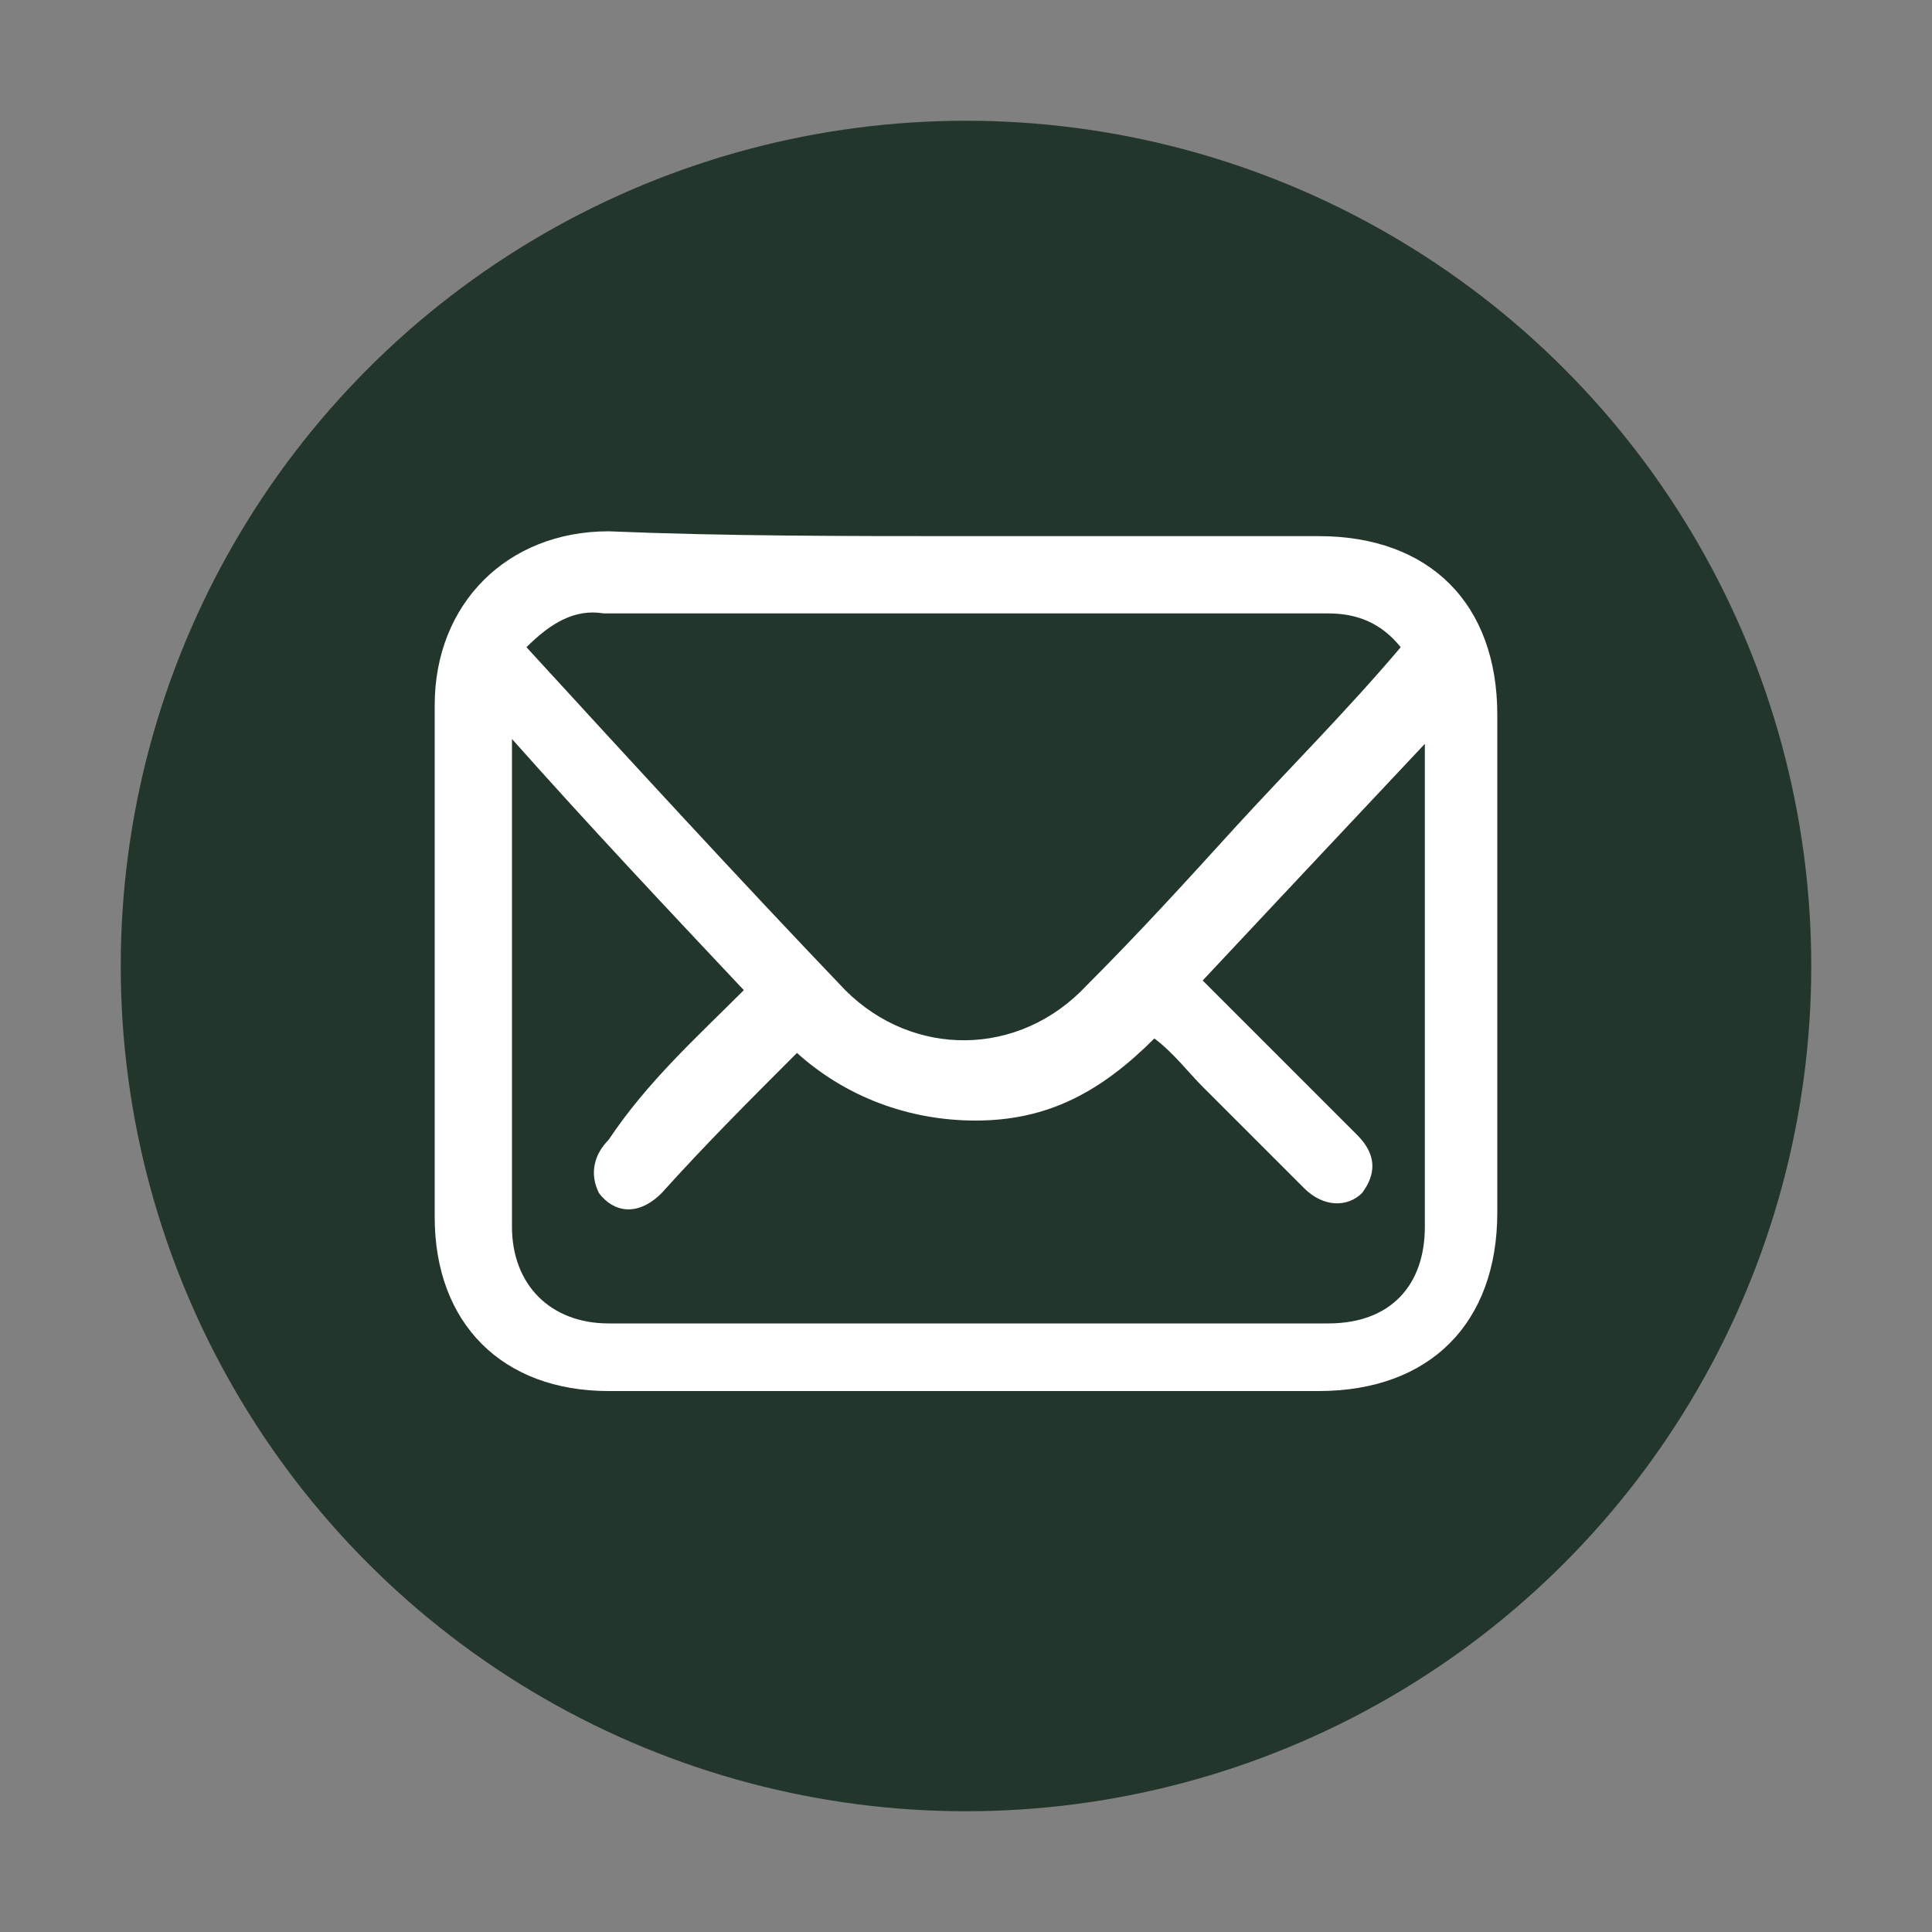
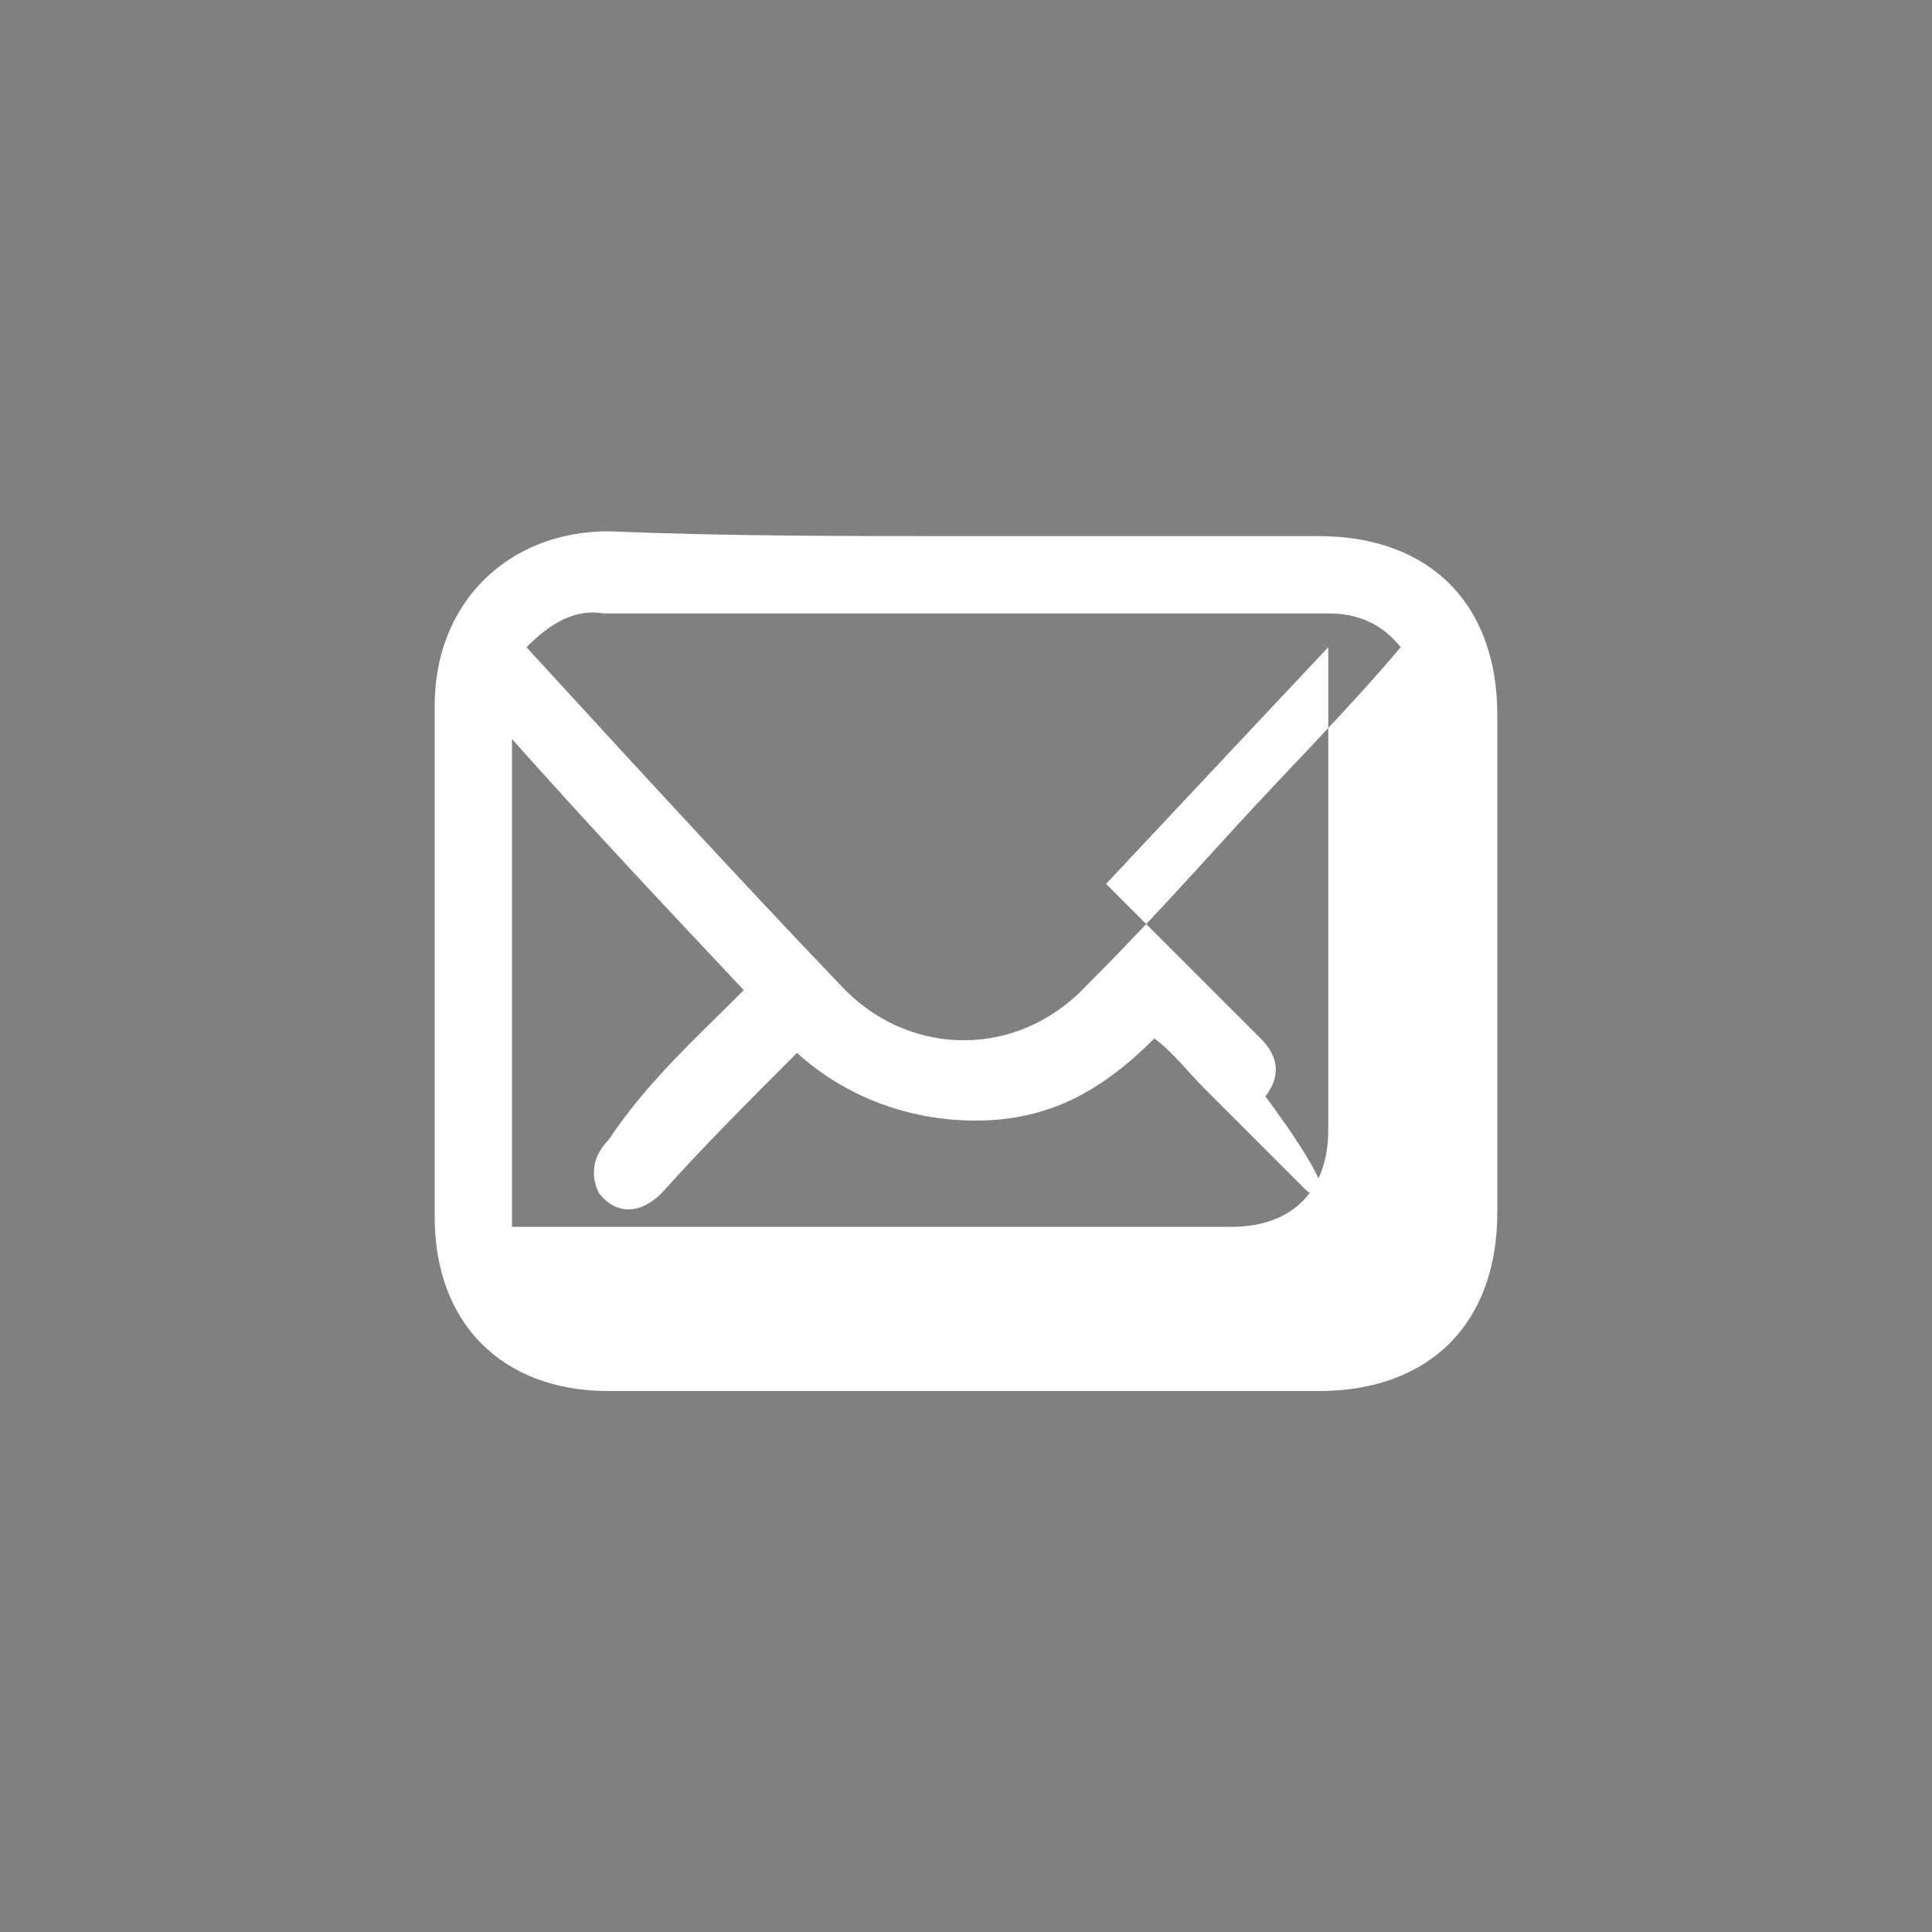
<svg xmlns="http://www.w3.org/2000/svg" version="1.1" id="Capa_1" x="0px" y="0px" viewBox="0 0 40 40" style="enable-background:new 0 0 40 40;" xml:space="preserve">
  <rect x="0" y="0" width="40" height="40" fill="#808080" stroke="none" />
  <style type="text/css">
	.st0{fill:#23362B;}
	.st1{fill:#FFFFFF;}
</style>
  <g>
-     <circle class="st0" cx="20" cy="20" r="17.5" />
    <g id="KLOGnp_00000022529324155854617600000007941578662983473042_">
      <g>
-         <path class="st1" d="M20,11.1c2.4,0,4.9,0,7.3,0c2.3,0,3.7,1.4,3.7,3.7c0,3.4,0,6.9,0,10.3c0,2.3-1.4,3.7-3.7,3.7     c-4.9,0-9.8,0-14.7,0c-2.2,0-3.6-1.4-3.6-3.6c0-3.5,0-7.1,0-10.6c0-2.1,1.5-3.6,3.6-3.6C15,11.1,17.5,11.1,20,11.1z M15.4,20.5     c-1.6-1.7-3.2-3.4-4.8-5.2c0,0.3,0,0.4,0,0.6c0,3.2,0,6.4,0,9.5c0,1.2,0.8,2,2,2c5,0,9.9,0,14.9,0c1.3,0,2-0.8,2-2     c0-3.2,0-6.4,0-9.5c0-0.1,0-0.3,0-0.5c-1.6,1.7-3.1,3.3-4.6,4.9c0.2,0.2,0.3,0.3,0.4,0.4c0.9,0.9,1.8,1.8,2.8,2.8     c0.4,0.4,0.4,0.8,0.1,1.2C27.9,25,27.4,25,27,24.6c-0.7-0.7-1.4-1.4-2.1-2.1c-0.3-0.3-0.6-0.7-1-1c-1.1,1.1-2.2,1.7-3.7,1.7     c-1.4,0-2.7-0.5-3.7-1.4c-1,1-1.9,1.9-2.8,2.9c-0.5,0.5-1,0.4-1.3,0c-0.2-0.4-0.1-0.8,0.2-1.1C13.4,22.4,14.4,21.5,15.4,20.5z      M10.9,13.4c2.2,2.4,4.4,4.8,6.6,7.1c1.4,1.4,3.6,1.4,5-0.1c1.1-1.1,2.1-2.2,3.1-3.3c1.1-1.2,2.3-2.4,3.4-3.7     c-0.4-0.5-0.9-0.7-1.5-0.7c-5,0-10,0-15,0C11.9,12.6,11.4,12.9,10.9,13.4z" />
+         <path class="st1" d="M20,11.1c2.4,0,4.9,0,7.3,0c2.3,0,3.7,1.4,3.7,3.7c0,3.4,0,6.9,0,10.3c0,2.3-1.4,3.7-3.7,3.7     c-4.9,0-9.8,0-14.7,0c-2.2,0-3.6-1.4-3.6-3.6c0-3.5,0-7.1,0-10.6c0-2.1,1.5-3.6,3.6-3.6C15,11.1,17.5,11.1,20,11.1z M15.4,20.5     c-1.6-1.7-3.2-3.4-4.8-5.2c0,0.3,0,0.4,0,0.6c0,3.2,0,6.4,0,9.5c5,0,9.9,0,14.9,0c1.3,0,2-0.8,2-2     c0-3.2,0-6.4,0-9.5c0-0.1,0-0.3,0-0.5c-1.6,1.7-3.1,3.3-4.6,4.9c0.2,0.2,0.3,0.3,0.4,0.4c0.9,0.9,1.8,1.8,2.8,2.8     c0.4,0.4,0.4,0.8,0.1,1.2C27.9,25,27.4,25,27,24.6c-0.7-0.7-1.4-1.4-2.1-2.1c-0.3-0.3-0.6-0.7-1-1c-1.1,1.1-2.2,1.7-3.7,1.7     c-1.4,0-2.7-0.5-3.7-1.4c-1,1-1.9,1.9-2.8,2.9c-0.5,0.5-1,0.4-1.3,0c-0.2-0.4-0.1-0.8,0.2-1.1C13.4,22.4,14.4,21.5,15.4,20.5z      M10.9,13.4c2.2,2.4,4.4,4.8,6.6,7.1c1.4,1.4,3.6,1.4,5-0.1c1.1-1.1,2.1-2.2,3.1-3.3c1.1-1.2,2.3-2.4,3.4-3.7     c-0.4-0.5-0.9-0.7-1.5-0.7c-5,0-10,0-15,0C11.9,12.6,11.4,12.9,10.9,13.4z" />
      </g>
    </g>
  </g>
</svg>